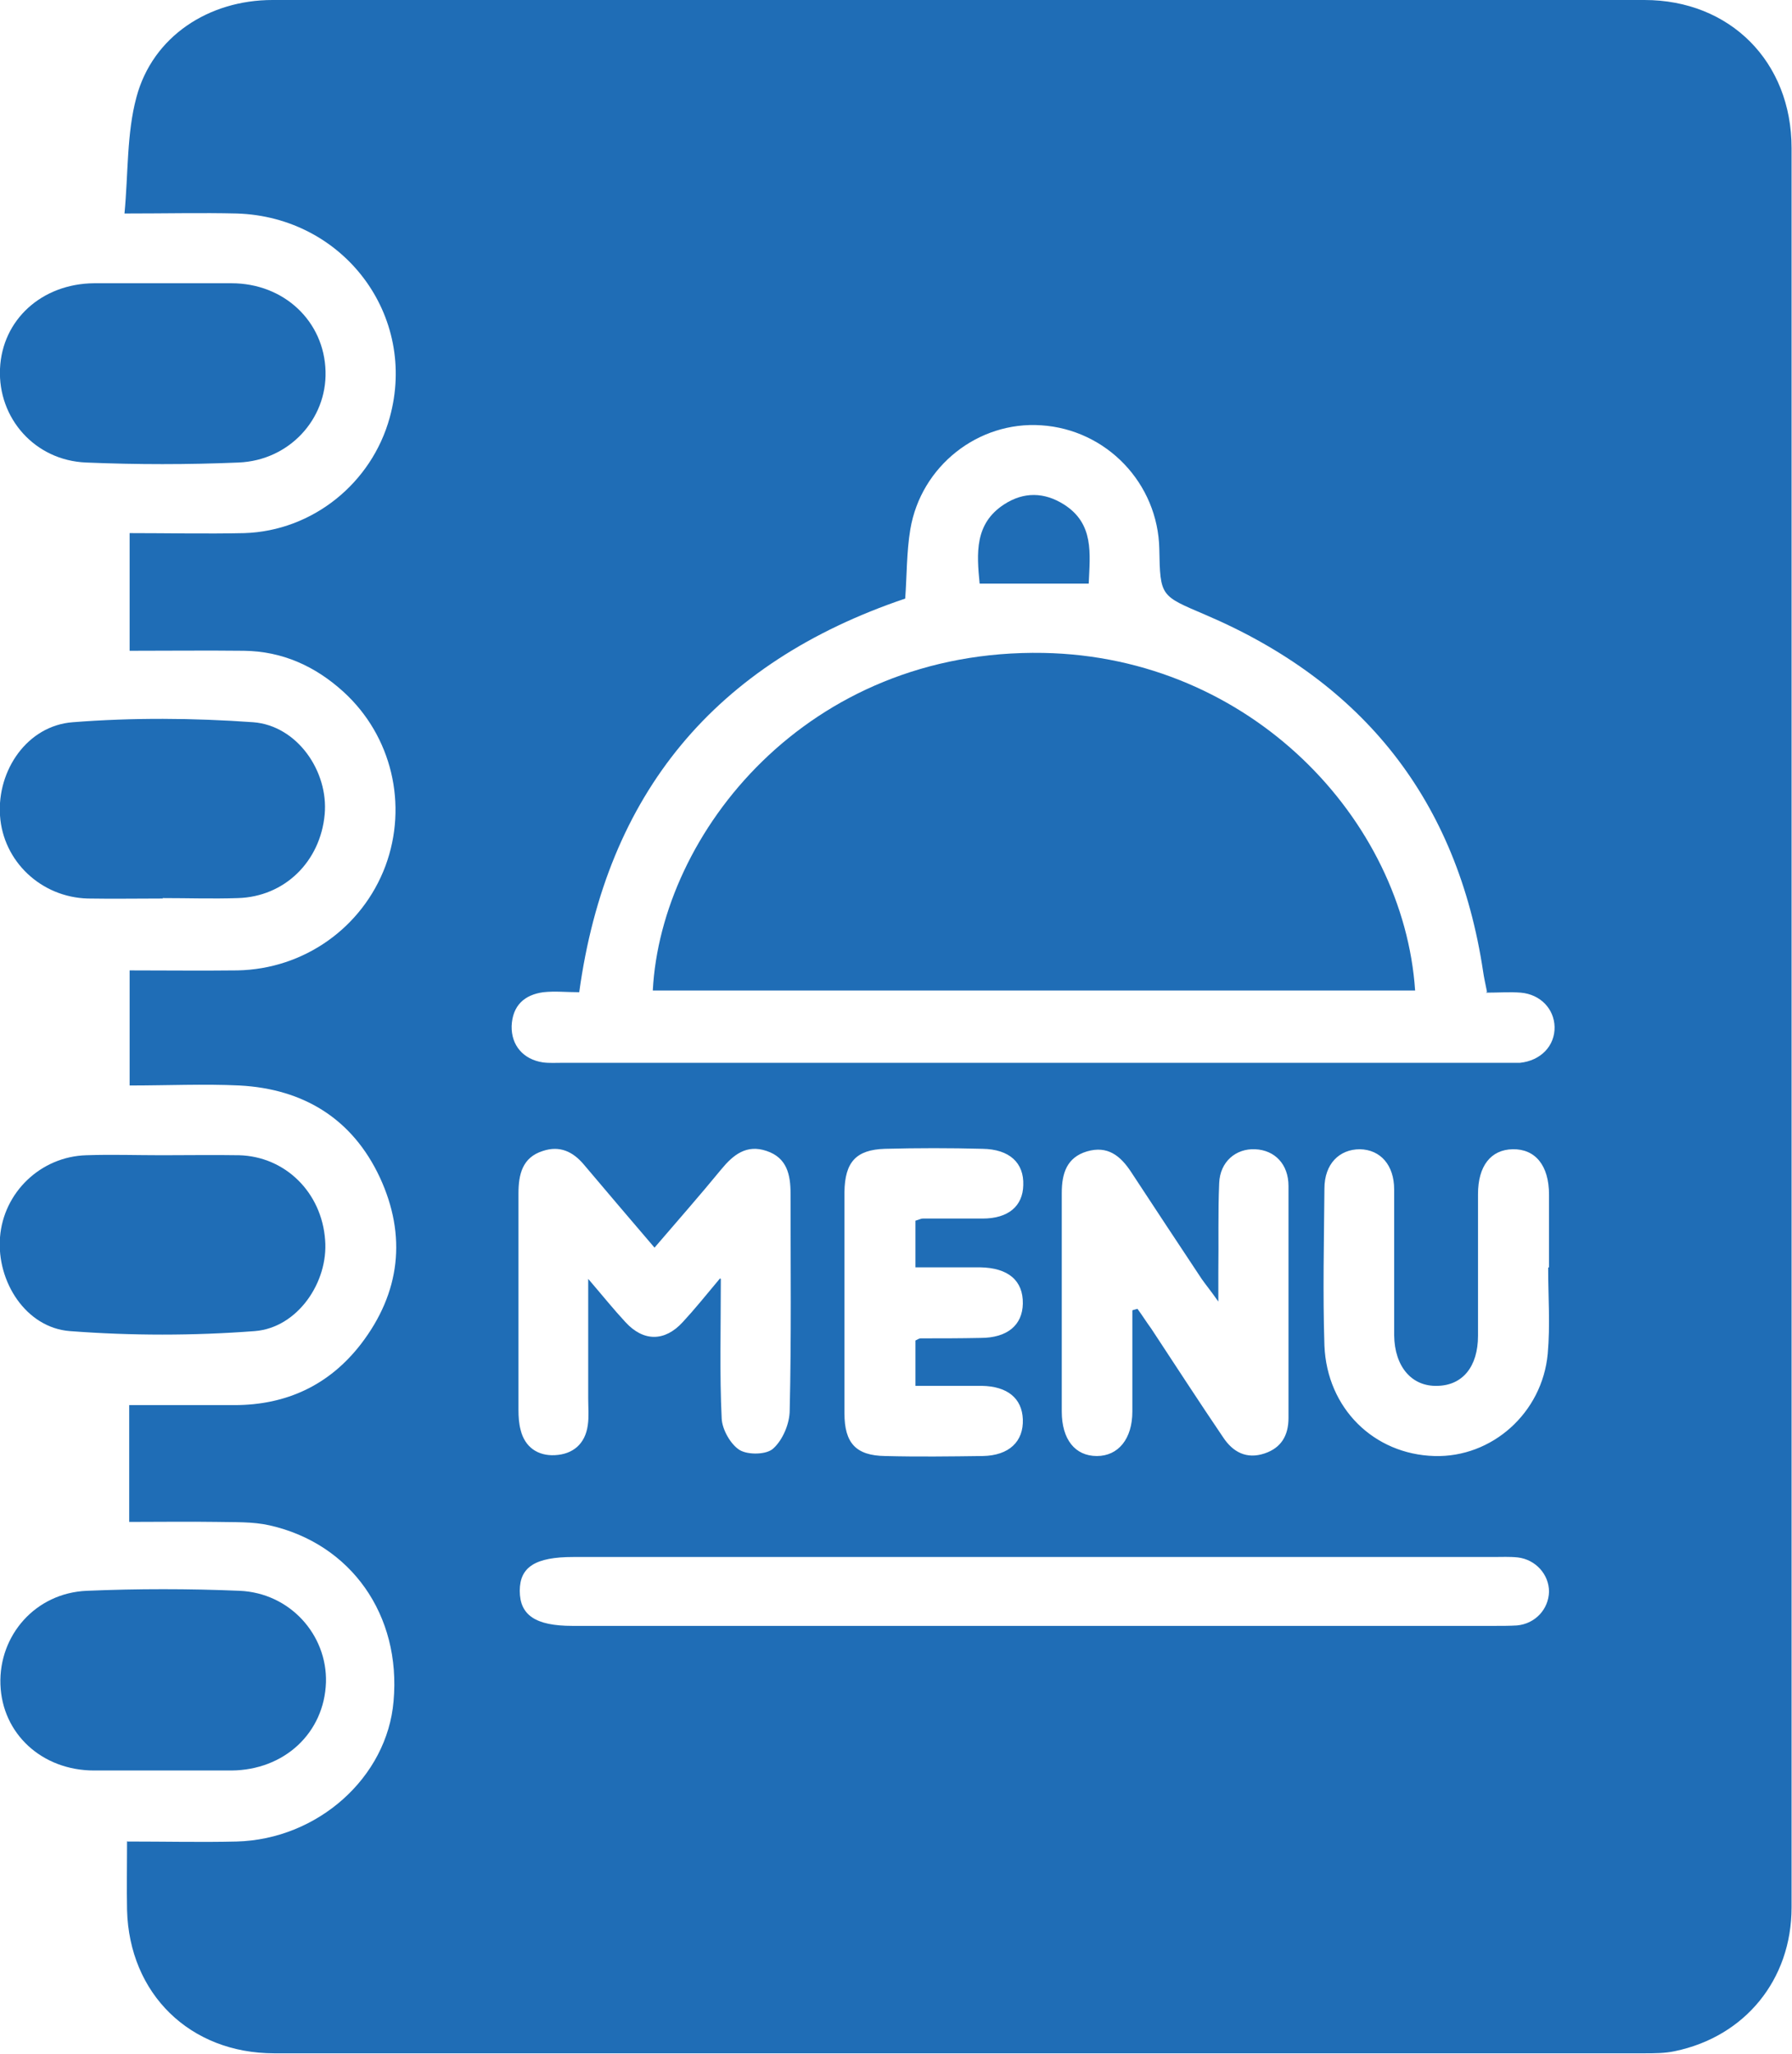
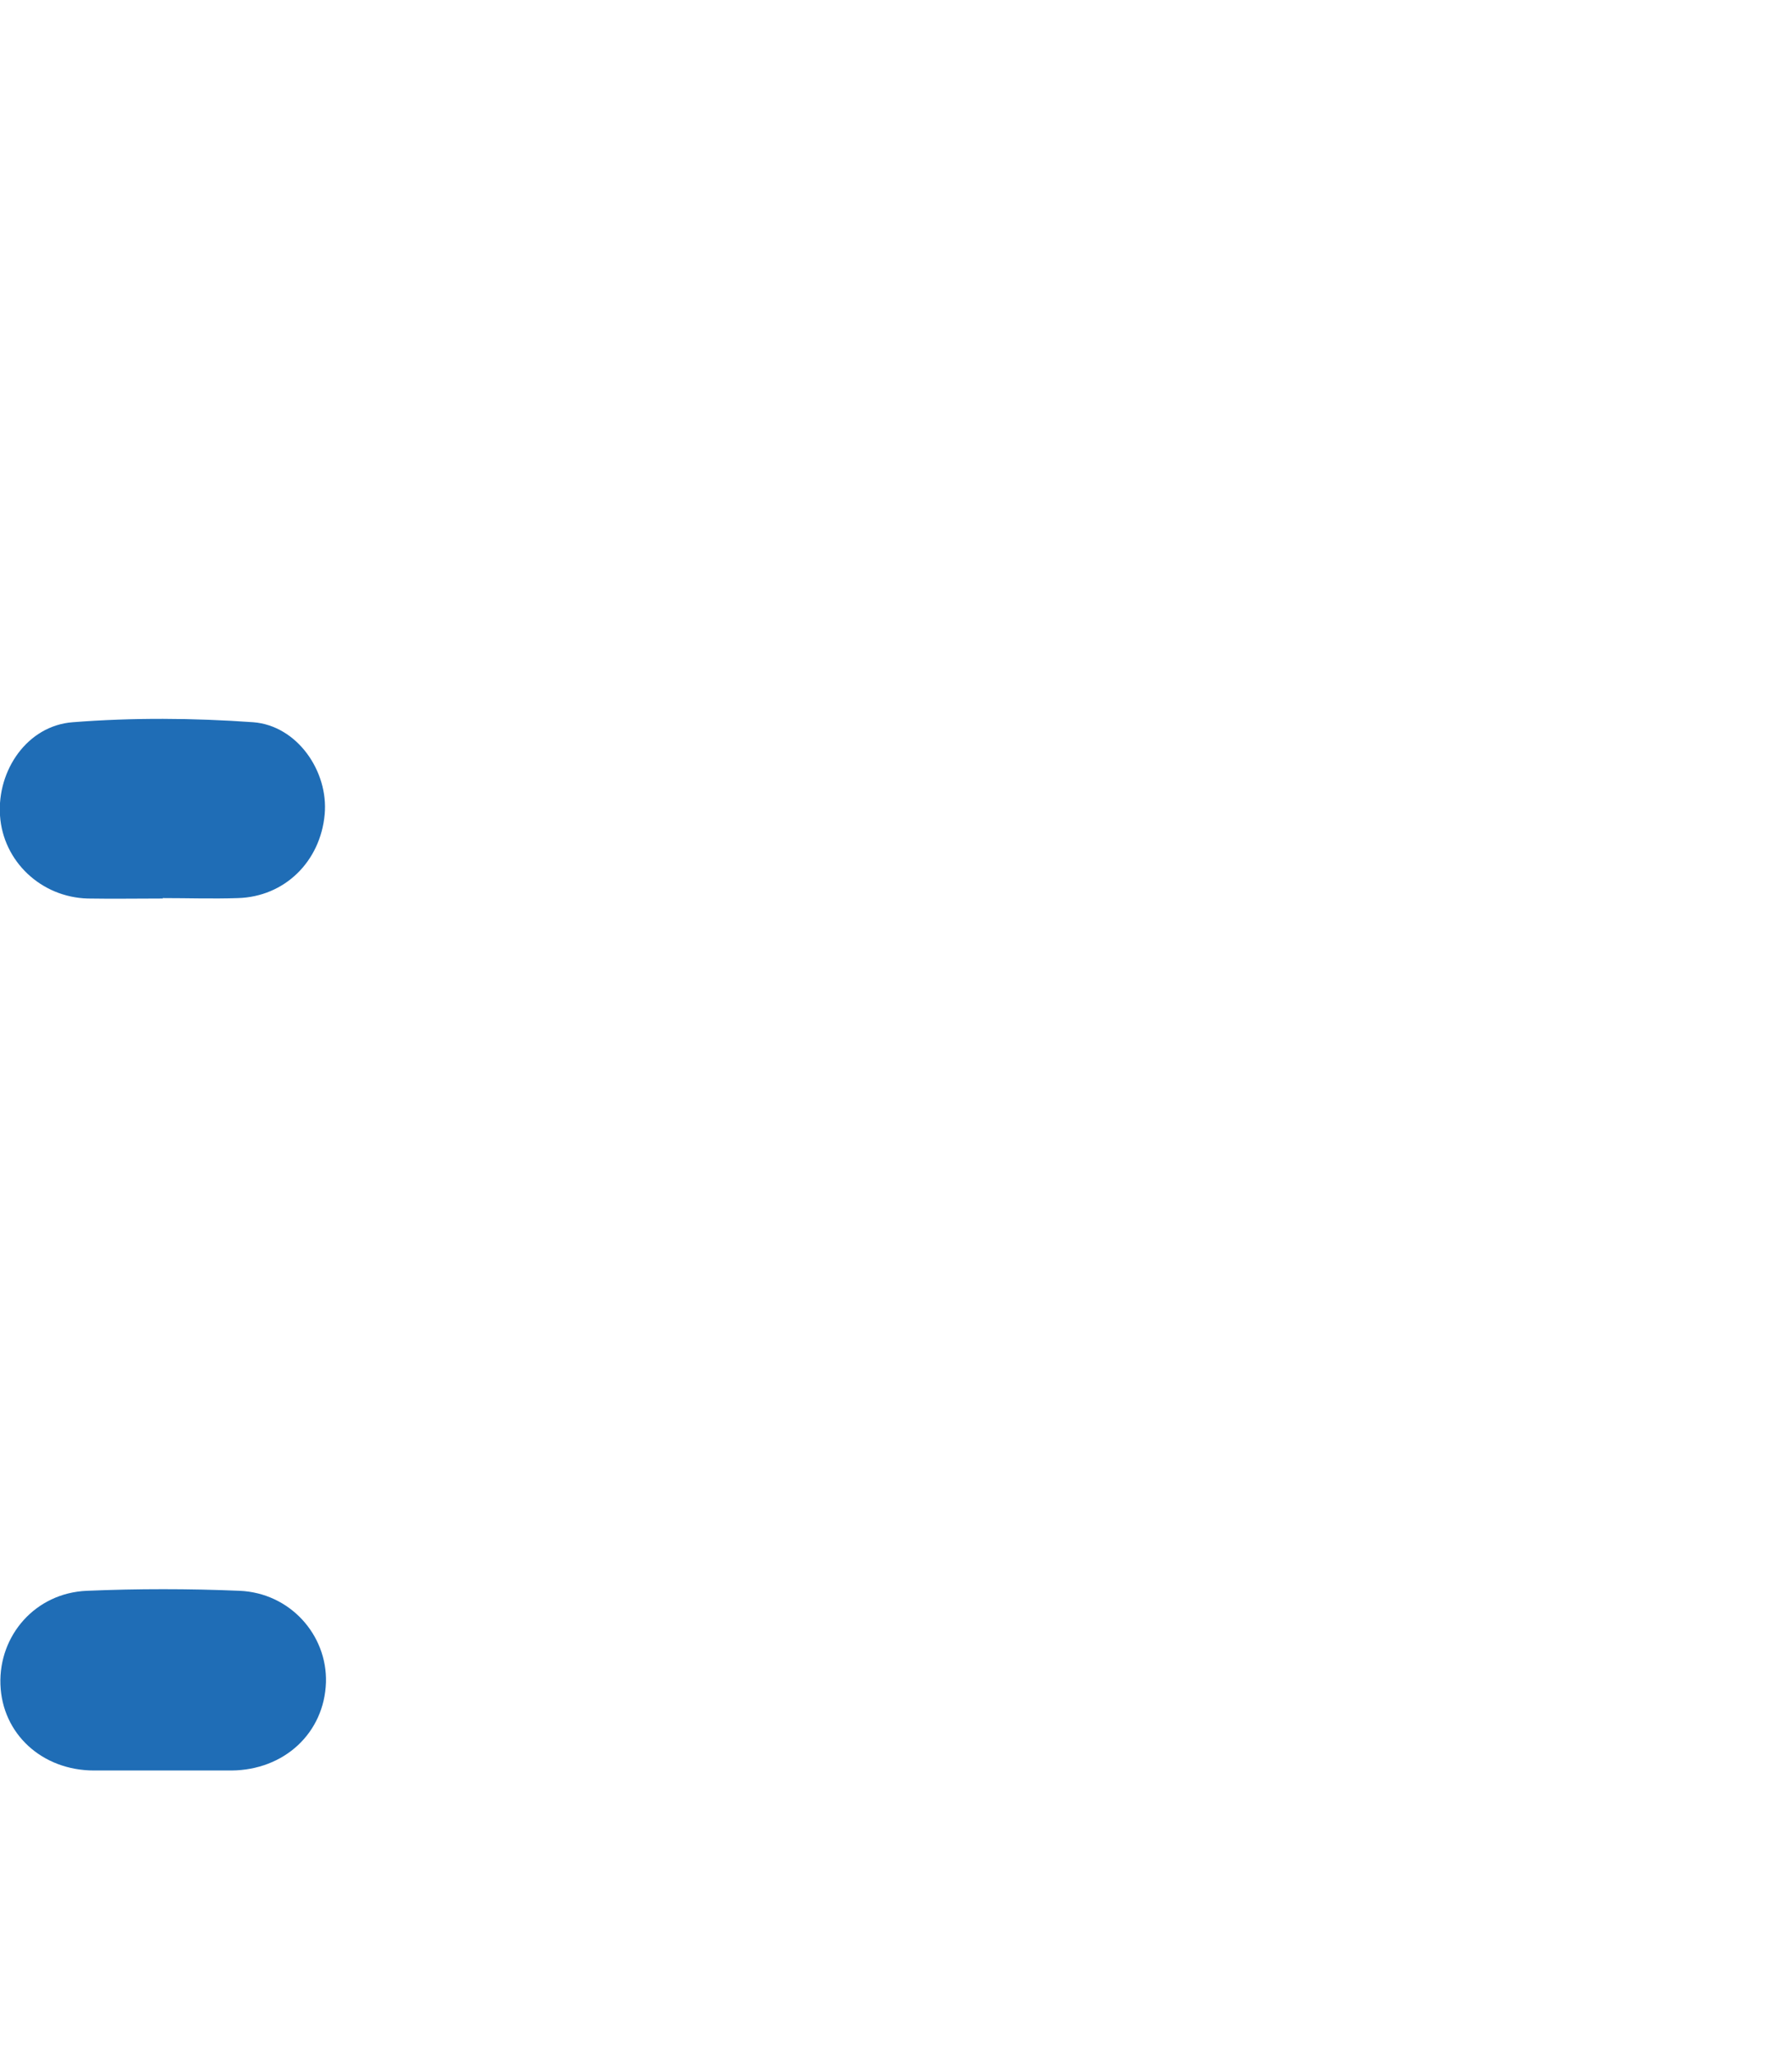
<svg xmlns="http://www.w3.org/2000/svg" id="Layer_1" data-name="Layer 1" viewBox="0 0 41.89 48">
  <defs>
    <style>
      .cls-1 {
        fill: #1f6db6;
      }
    </style>
  </defs>
-   <path class="cls-1" d="M2.98,43.04c.9,0,1.73,.02,2.55,0,1.9-.05,3.52-1.5,3.67-3.28,.18-2.01-.99-3.68-2.9-4.11-.4-.09-.82-.07-1.23-.08-.67-.01-1.34,0-2.05,0v-2.73c.82,0,1.64,0,2.46,0,1.22,0,2.22-.47,2.96-1.43,.92-1.2,1.07-2.53,.44-3.89-.64-1.37-1.78-2.07-3.28-2.15-.84-.04-1.69,0-2.57,0v-2.69c.84,0,1.68,.01,2.52,0,1.56-.03,2.92-1,3.46-2.44,.53-1.43,.15-3.04-.98-4.07-.66-.6-1.43-.95-2.33-.96-.88-.01-1.75,0-2.67,0v-2.75c.9,0,1.79,.02,2.68,0,1.6-.05,2.98-1.17,3.4-2.7,.66-2.38-1.07-4.69-3.57-4.77-.82-.02-1.65,0-2.63,0,.09-.94,.05-1.87,.28-2.72C3.57,.85,4.88,0,6.37,0c10.69,0,21.38,0,32.07,0,2,0,3.44,1.44,3.44,3.46,0,8.29,0,16.59,0,24.88,0,5.41,0,10.83,0,16.24,0,1.69-1.09,3.02-2.73,3.36-.23,.05-.48,.05-.72,.05-10.67,0-21.35,0-32.02,0-1.97,0-3.39-1.39-3.44-3.35-.01-.51,0-1.03,0-1.61Zm31.78-19.86c-.04-.2-.07-.33-.09-.47-.6-3.99-2.79-6.76-6.49-8.34-1.05-.45-1.06-.42-1.08-1.54-.03-1.53-1.23-2.79-2.76-2.89-1.47-.1-2.81,.95-3.06,2.43-.09,.54-.08,1.09-.12,1.62-4.44,1.5-6.98,4.55-7.62,9.2-.29,0-.57-.03-.84,0-.44,.06-.72,.31-.74,.79-.01,.45,.27,.78,.73,.85,.15,.02,.31,.01,.46,.01,7.32,0,14.65,0,21.97,0,.14,0,.28,0,.41,0,.49-.05,.82-.4,.81-.84-.01-.42-.33-.76-.79-.8-.26-.02-.51,0-.81,0Zm-10.61,13.21c-3.58,0-7.17,0-10.75,0-.88,0-1.25,.23-1.25,.79,0,.57,.37,.82,1.23,.82,7.19,0,14.37,0,21.56,0,.17,0,.35,0,.52-.01,.43-.04,.74-.38,.75-.79,0-.4-.31-.75-.73-.8-.19-.02-.38-.01-.57-.01-3.58,0-7.17,0-10.75,0Zm-7.3-6.5c0,1.19-.03,2.23,.02,3.26,.01,.26,.21,.61,.42,.74,.2,.12,.64,.11,.79-.04,.22-.2,.38-.58,.38-.89,.04-1.69,.02-3.38,.02-5.06,0-.44-.08-.84-.56-1-.47-.16-.78,.09-1.06,.43-.5,.61-1.02,1.2-1.56,1.83-.58-.68-1.12-1.31-1.65-1.94-.26-.31-.57-.45-.96-.32-.48,.15-.57,.55-.57,.99,0,1.69,0,3.38,0,5.07,0,.15,.01,.31,.05,.46,.1,.41,.41,.61,.8,.59,.42-.02,.71-.26,.77-.7,.03-.2,.01-.41,.01-.62,0-.88,0-1.77,0-2.8,.36,.42,.6,.72,.87,1.01,.42,.46,.92,.46,1.34,0,.27-.29,.51-.59,.87-1.02Zm9.63,.73s.07-.02,.11-.03c.11,.15,.21,.31,.32,.46,.56,.85,1.11,1.7,1.68,2.54,.23,.35,.55,.52,.97,.38,.39-.13,.56-.42,.56-.83,0-1.81,0-3.62,0-5.42,0-.51-.32-.84-.78-.86-.45-.02-.82,.29-.84,.79-.03,.69-.01,1.38-.02,2.07,0,.18,0,.36,0,.7-.19-.27-.3-.4-.39-.53-.55-.83-1.1-1.66-1.65-2.5-.25-.38-.55-.62-1.03-.48-.47,.14-.59,.51-.59,.97,0,1.7,0,3.41,0,5.11,0,.65,.31,1.04,.82,1.04,.5,0,.83-.4,.83-1.04,0-.79,0-1.58,0-2.36Zm9.72-1s0,0,.01,0c0-.57,0-1.14,0-1.7,0-.68-.32-1.07-.85-1.06-.51,.01-.81,.39-.81,1.05,0,1.1,0,2.2,0,3.31,0,.72-.36,1.16-.95,1.17-.6,.02-1-.45-1.01-1.18,0-1.14,0-2.27,0-3.41,0-.57-.32-.93-.8-.94-.48,0-.83,.34-.83,.92-.01,1.22-.04,2.45,0,3.67,.06,1.47,1.16,2.54,2.57,2.58,1.34,.04,2.52-1,2.65-2.39,.06-.67,.01-1.34,.01-2.01Zm-14.8-1.09c.1-.03,.13-.05,.17-.05,.47,0,.93,0,1.4,0,.6,0,.94-.29,.95-.78,.02-.52-.32-.84-.95-.85-.76-.02-1.52-.02-2.28,0-.68,.02-.94,.31-.95,1.01,0,1.72,0,3.45,0,5.17,0,.7,.27,.99,.95,1,.76,.02,1.52,.01,2.28,0,.62-.01,.96-.34,.94-.86-.02-.49-.36-.77-.96-.78-.51,0-1.02,0-1.55,0v-1.06c.06-.03,.09-.05,.12-.05,.47,0,.93,0,1.4-.01,.63,0,.98-.3,.99-.8,.01-.54-.34-.84-1-.85-.5,0-.99,0-1.51,0v-1.08Z" />
  <path class="cls-1" d="M3.81,21c-.59,0-1.17,.01-1.76,0-1.09-.03-1.98-.87-2.05-1.94-.07-1.06,.64-2.1,1.7-2.18,1.4-.11,2.82-.1,4.22,0,1.03,.08,1.76,1.15,1.67,2.15-.1,1.11-.94,1.93-2.03,1.96-.59,.02-1.17,0-1.76,0Z" />
-   <path class="cls-1" d="M3.78,27c.6,0,1.21-.01,1.81,0,1.08,.03,1.93,.87,2.01,1.98,.08,.98-.64,2.05-1.64,2.13-1.44,.11-2.89,.11-4.33,0-1.02-.08-1.71-1.15-1.63-2.19,.08-1.05,.95-1.89,2.02-1.92,.59-.02,1.17,0,1.76,0Z" />
-   <path class="cls-1" d="M3.81,6.62c.53,0,1.07,0,1.6,0,1.23,0,2.17,.89,2.2,2.06,.03,1.12-.85,2.08-2.03,2.13-1.19,.05-2.38,.05-3.57,0C.81,10.76-.05,9.77,0,8.62c.05-1.15,.98-1.99,2.2-2,.53,0,1.07,0,1.6,0Z" />
  <path class="cls-1" d="M3.8,41.38c-.53,0-1.07,0-1.6,0-1.22,0-2.15-.86-2.19-2.01-.04-1.15,.82-2.14,2.02-2.19,1.19-.05,2.38-.05,3.57,0,1.18,.05,2.05,1.03,2.02,2.14-.04,1.18-.97,2.05-2.21,2.06-.53,0-1.07,0-1.6,0Z" />
-   <path class="cls-1" d="M33.07,23.15H15.26c.19-3.67,3.6-7.99,9.13-7.89,4.85,.09,8.42,3.9,8.69,7.89Z" />
-   <path class="cls-1" d="M25.45,13.64h-2.55c-.07-.71-.12-1.4,.57-1.85,.46-.3,.94-.29,1.4,0,.71,.45,.61,1.15,.58,1.85Z" />
</svg>